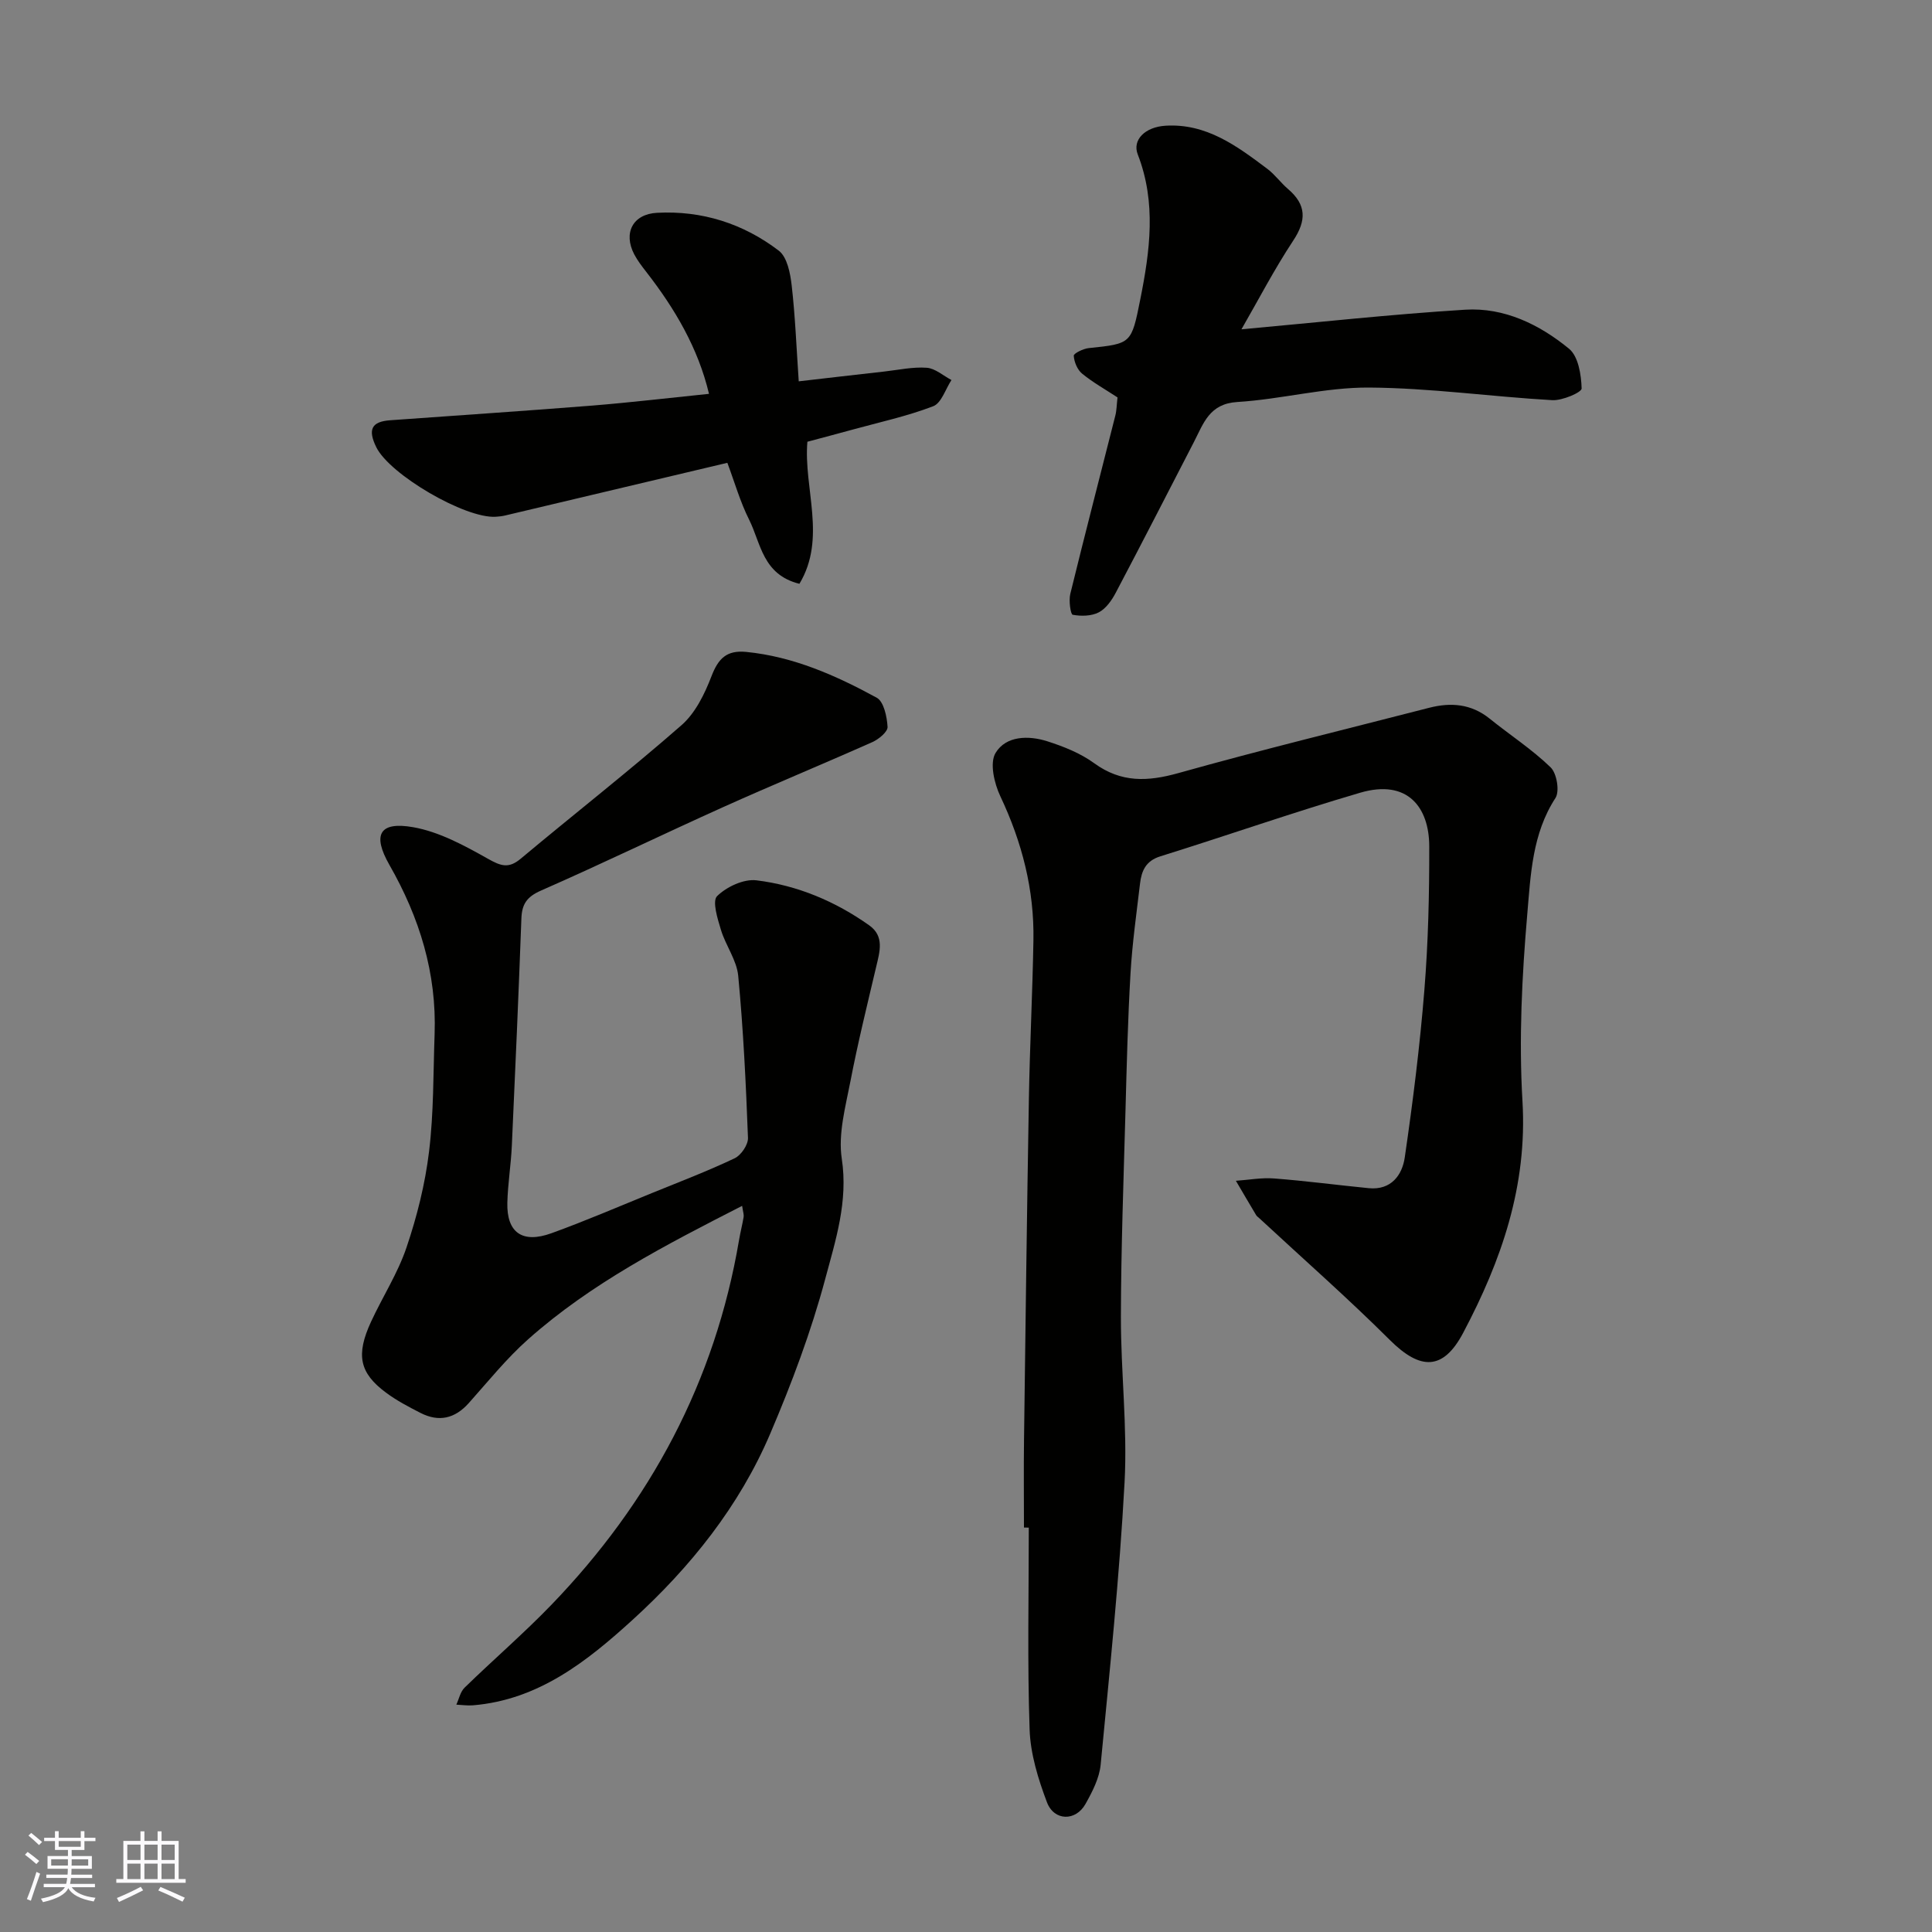
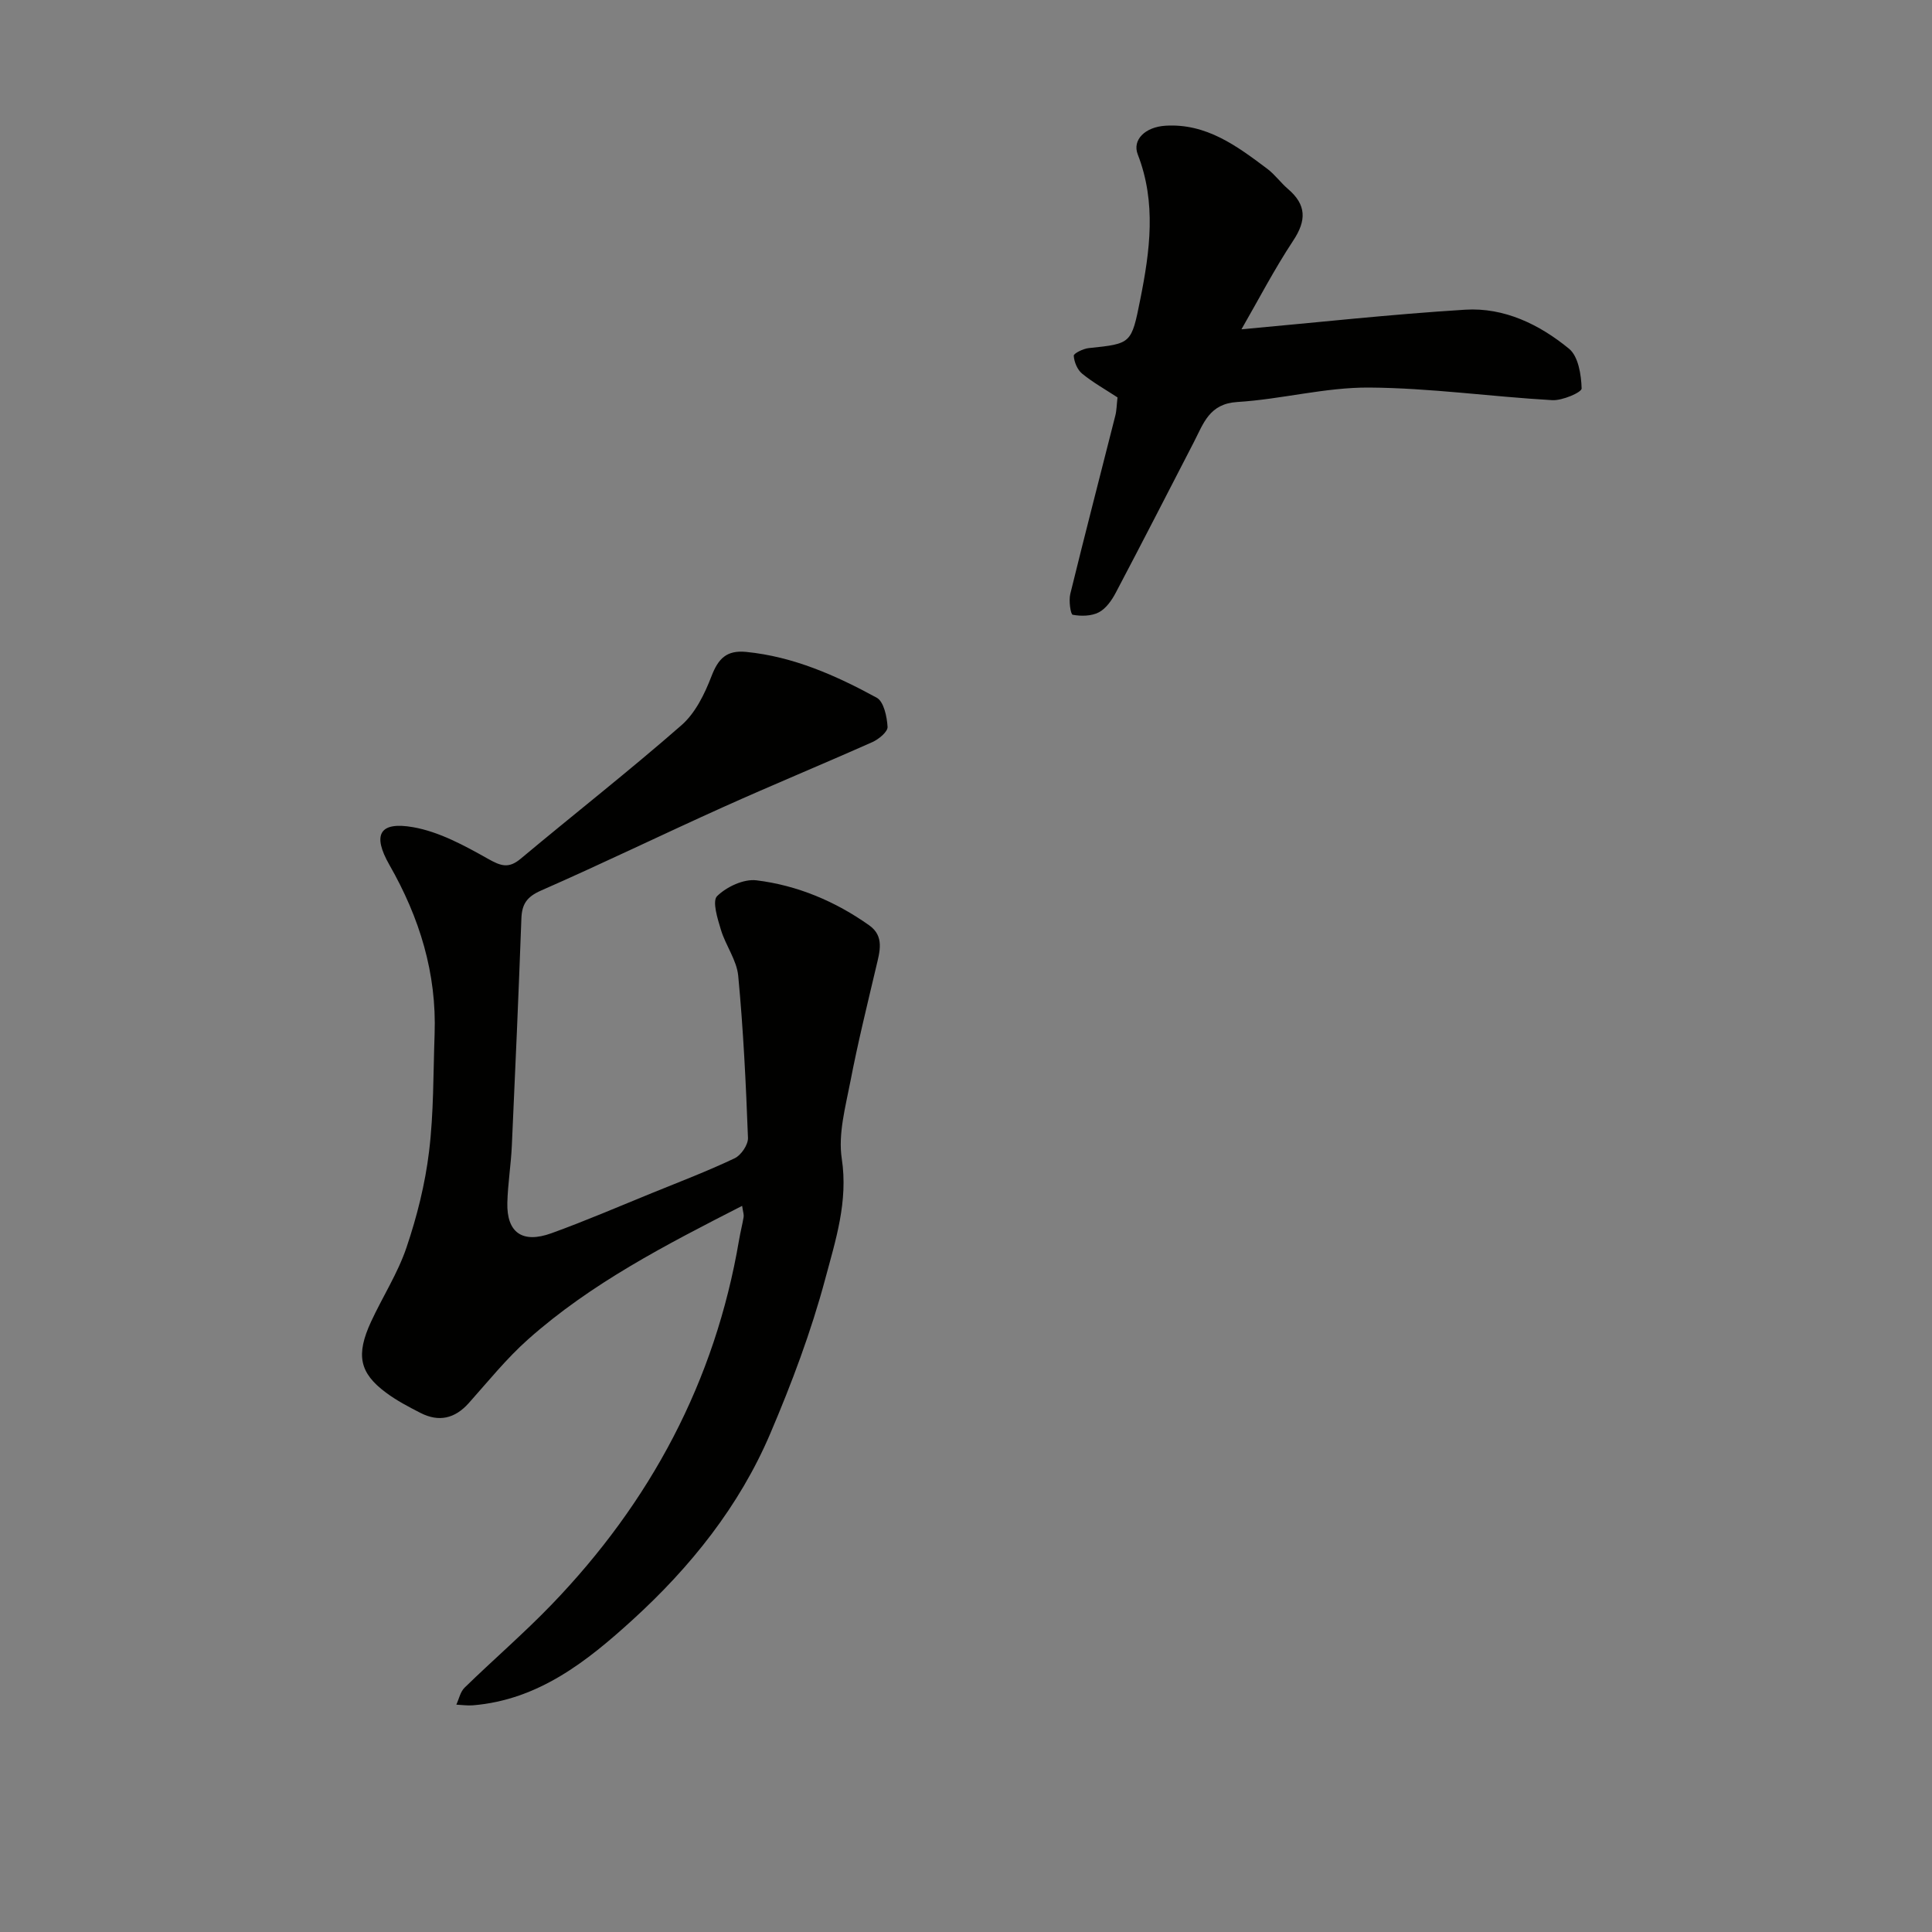
<svg xmlns="http://www.w3.org/2000/svg" enable-background="new 0 0 400 400" viewBox="0 0 400 400">
  <rect x="0" y="0" width="400" height="400" fill="#808080" stroke="none" />
  <g fill="#010100">
-     <path d="m212 316.26c0-6-.07-12 .01-17.99.31-23.59.6-47.19 1.01-70.78.19-10.93.75-21.86.94-32.79.19-10.48-2.36-20.34-6.85-29.84-1.26-2.66-2.25-6.89-.99-8.97 2.16-3.58 6.83-3.66 10.73-2.41 3.38 1.08 6.86 2.47 9.7 4.54 5.58 4.06 11.06 3.82 17.42 2.04 17.22-4.83 34.6-9.06 51.92-13.52 4.52-1.16 8.72-.82 12.53 2.25 4.2 3.39 8.77 6.35 12.62 10.08 1.28 1.24 1.9 4.96 1 6.35-4.81 7.39-5.13 15.88-5.83 24-1.11 12.86-1.76 25.89-1 38.76 1.04 17.53-4.36 33.02-12.28 47.98-4.14 7.82-8.85 7.77-15.17 1.48-8.71-8.68-17.97-16.81-26.99-25.18-.24-.23-.55-.42-.71-.7-1.41-2.35-2.79-4.72-4.18-7.09 2.65-.18 5.32-.69 7.94-.48 6.54.5 13.05 1.37 19.58 2.01 4.62.45 6.91-2.71 7.44-6.36 1.68-11.51 3.13-23.06 4.06-34.65.8-9.89 1.03-19.85 1.01-29.78-.01-7.98-4.42-13.99-14.32-11.08-13.88 4.07-27.56 8.86-41.37 13.17-3.02.94-3.88 3.02-4.19 5.64-.73 6.19-1.61 12.38-1.97 18.59-.56 9.58-.79 19.19-1.05 28.79-.39 14.09-.91 28.19-.94 42.29-.02 11.43 1.37 22.9.76 34.28-1.05 19.52-3.08 38.99-4.95 58.46-.27 2.8-1.72 5.61-3.14 8.14-2.02 3.61-6.49 3.57-7.98-.35-1.82-4.81-3.42-10-3.59-15.08-.48-13.91-.17-27.85-.17-41.78-.33-.02-.67-.02-1-.02z" />
    <path d="m153.65 249.66c-15.87 8.11-31.26 16.03-44.31 27.63-4.48 3.98-8.29 8.73-12.3 13.22-2.88 3.21-6.18 3.96-9.98 2.02-2.46-1.26-4.95-2.56-7.16-4.21-5.49-4.08-6.25-7.8-3.08-14.67 2.39-5.17 5.55-10.05 7.35-15.4 2.17-6.41 3.85-13.12 4.66-19.83.98-8.02.86-16.17 1.15-24.27.45-12.64-3.11-24.16-9.35-35.07-3.6-6.3-2.06-9.04 4.9-7.82 5.41.95 10.62 3.8 15.51 6.55 2.65 1.49 4.26 2.07 6.75-.01 11.07-9.26 22.45-18.16 33.31-27.66 2.87-2.51 4.8-6.48 6.21-10.15s3.15-5.41 7.17-5.02c9.8.97 18.58 4.88 27.03 9.48 1.47.8 2.13 3.93 2.25 6.04.06 1.01-1.82 2.56-3.14 3.15-10.26 4.57-20.65 8.85-30.89 13.46-12.62 5.68-25.07 11.73-37.74 17.29-2.89 1.27-3.93 2.78-4.04 5.74-.58 15.7-1.26 31.4-1.98 47.09-.18 3.94-.83 7.86-.93 11.8-.15 6.16 3.09 8.49 9.12 6.31 7.03-2.54 13.91-5.51 20.84-8.33 5.73-2.33 11.52-4.54 17.1-7.19 1.34-.63 2.82-2.82 2.76-4.23-.42-11.19-.96-22.4-2.02-33.55-.31-3.25-2.6-6.27-3.58-9.52-.7-2.3-1.84-5.95-.79-6.98 1.96-1.93 5.51-3.59 8.14-3.27 8.48 1.04 16.34 4.35 23.35 9.32 3.19 2.26 2.18 5.46 1.45 8.56-1.86 7.9-3.81 15.78-5.34 23.74-1.02 5.29-2.57 10.88-1.79 16.02 1.35 8.84-1.29 16.91-3.43 24.91-2.92 10.91-6.94 21.6-11.38 32.01-6.4 15.02-16.51 27.63-28.5 38.55-9.44 8.6-19.5 16.58-33.07 17.7-1.13.09-2.28-.09-3.42-.14.55-1.19.83-2.67 1.71-3.52 5.93-5.78 12.23-11.2 17.98-17.16 20.49-21.25 33.87-46.23 38.84-75.5.27-1.6.68-3.18.95-4.78.08-.48-.11-.99-.31-2.31z" />
    <path d="m231.37 82.28c-2.5-1.64-5.09-3.09-7.34-4.93-.98-.81-1.64-2.41-1.72-3.7-.03-.48 1.97-1.47 3.11-1.58 8.83-.92 8.82-.88 10.66-10.07 2.01-10.05 3.36-20.05-.52-30.03-1.17-3 1.5-5.67 5.72-5.94 8.49-.53 14.83 4.21 21.11 8.93 1.58 1.19 2.78 2.89 4.29 4.18 3.81 3.26 3.84 6.49 1.07 10.67-3.95 5.98-7.26 12.37-10.72 18.37 15.68-1.42 30.98-3.11 46.32-4.06 8.09-.5 15.38 3.06 21.5 8.08 1.93 1.58 2.53 5.4 2.61 8.23.02.8-4 2.54-6.09 2.42-12.65-.72-25.27-2.53-37.91-2.61-9.09-.06-18.16 2.43-27.29 2.99-5.77.35-6.98 4.39-8.95 8.22-5.39 10.44-10.74 20.89-16.22 31.28-.82 1.56-2.02 3.27-3.49 4.04-1.53.8-3.67.84-5.42.51-.44-.08-.84-2.92-.5-4.31 3.02-12.32 6.21-24.6 9.32-36.9.28-1.08.28-2.24.46-3.79z" />
-     <path d="m146.79 81.54c-2.24-9.45-7.06-17.63-12.99-25.25-.9-1.16-1.81-2.34-2.49-3.63-2.31-4.43-.3-8.33 4.71-8.6 9.32-.5 17.87 2.23 25.22 7.84 1.74 1.33 2.38 4.67 2.67 7.19.73 6.38.98 12.81 1.46 19.86 5.89-.68 11.8-1.37 17.72-2.03 2.93-.33 5.89-.99 8.78-.78 1.76.13 3.41 1.64 5.12 2.54-1.24 1.88-2.08 4.78-3.79 5.43-5.43 2.08-11.18 3.32-16.81 4.87-2.97.82-5.95 1.6-9.23 2.48-.82 9.64 4.03 19.97-1.65 29.41-7.63-1.89-7.98-8.41-10.4-13.25-1.87-3.72-3.02-7.8-4.52-11.8-15.65 3.71-30.83 7.32-46.02 10.91-.64.15-1.3.22-1.95.26-6.34.38-21.93-8.72-24.72-14.41-1.8-3.67-.96-5.3 2.88-5.57 13.96-1.01 27.92-1.93 41.87-3.04 8-.65 16-1.6 24.14-2.43z" />
  </g>
-   <path d="m5.17 384 .55-.58c.85.61 1.65 1.24 2.4 1.87l-.59.64c-.83-.73-1.62-1.37-2.36-1.93m1.22 9.53-.82-.34c.71-1.76 1.37-3.64 1.98-5.63.24.13.5.25.76.36-.6 1.67-1.24 3.54-1.92 5.61m-.5-13.5.57-.54c.56.44 1.31 1.06 2.26 1.87l-.64.64c-.68-.66-1.41-1.32-2.19-1.97m3.25.46h2.24v-1.36h.77v1.36h4.57v-1.36h.76v1.36h2.28v.69h-2.28v1.84h-2.64v1.26h4.18v2.64h-4.21c0 .45-.02.86-.05 1.21h4.32v.69h-4.38c-.04.34-.1.75-.19 1.22h5.15v.69h-4.82c.87 1.19 2.51 1.92 4.93 2.19-.17.31-.3.57-.37.76-2.77-.49-4.52-1.41-5.26-2.76-.56 1.26-2.3 2.23-5.24 2.9-.12-.24-.26-.48-.43-.72 2.73-.55 4.38-1.34 4.96-2.38h-4.38v-.69h4.65c.1-.38.17-.79.21-1.22h-4.32v-.69h4.4c.03-.34.05-.75.05-1.21h-4.2v-2.64h4.23v-1.26h-2.69v-1.84h-2.24zm1.46 4.46v1.29h3.45c.01-.4.02-.57.01-.53v-.32-.45h-3.46zm1.55-2.59h4.57v-1.19h-4.57zm6.11 2.59h-3.42v.77c-.01.19-.01.37-.02.53h3.44z" fill="#fbfafc" />
-   <path d="m32.63 379.16h.82v1.98h3.54v7.89h1.45v.78h-14.36v-.78h1.46v-7.89h3.54v-1.98h.82v1.98h2.73zm-3.49 11.48.5.73c-1.61.82-3.28 1.63-5 2.41-.13-.27-.28-.55-.44-.82 1.75-.72 3.4-1.49 4.94-2.32m-2.78-5.55h2.73v-3.18h-2.73zm0 3.95h2.73v-3.2h-2.73zm3.54-3.95h2.73v-3.18h-2.73zm0 3.95h2.73v-3.2h-2.73zm7.89 4.68c-1.84-.92-3.51-1.7-5.02-2.32l.45-.73c1.89.8 3.57 1.55 5.04 2.23zm-1.62-11.81h-2.73v3.18h2.73zm-2.73 7.13h2.73v-3.2h-2.73z" fill="#fbfafc" />
</svg>